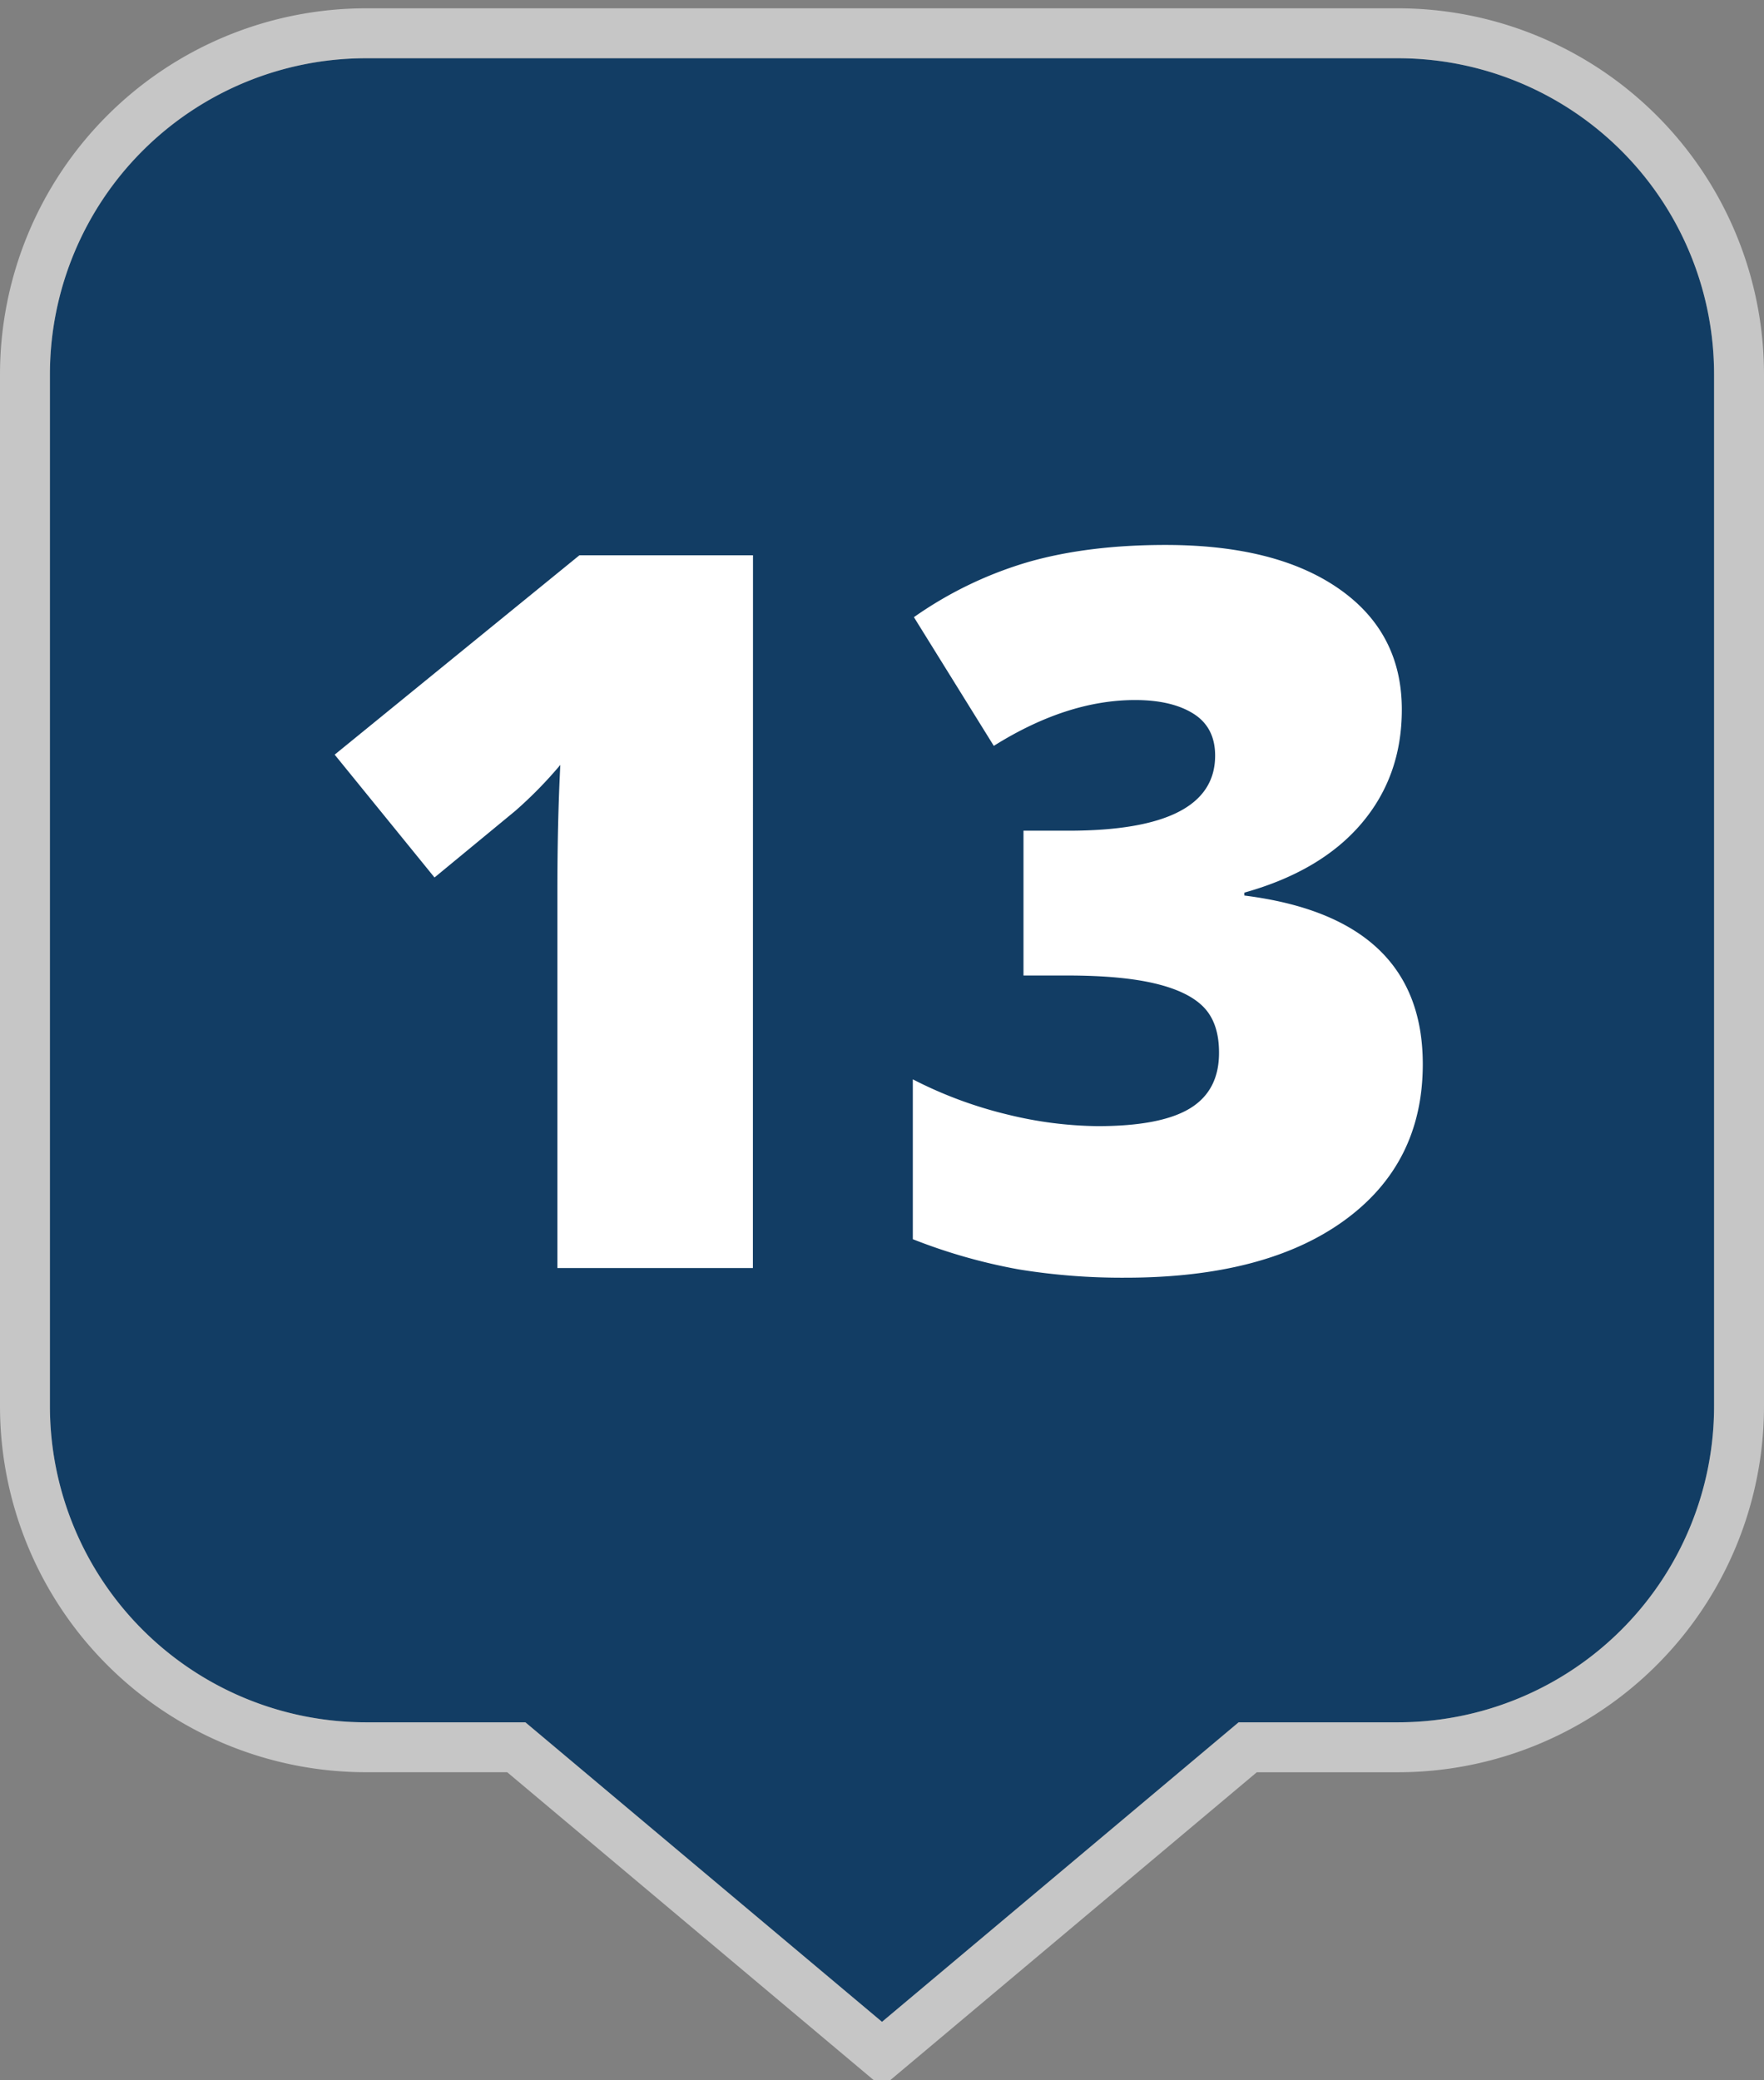
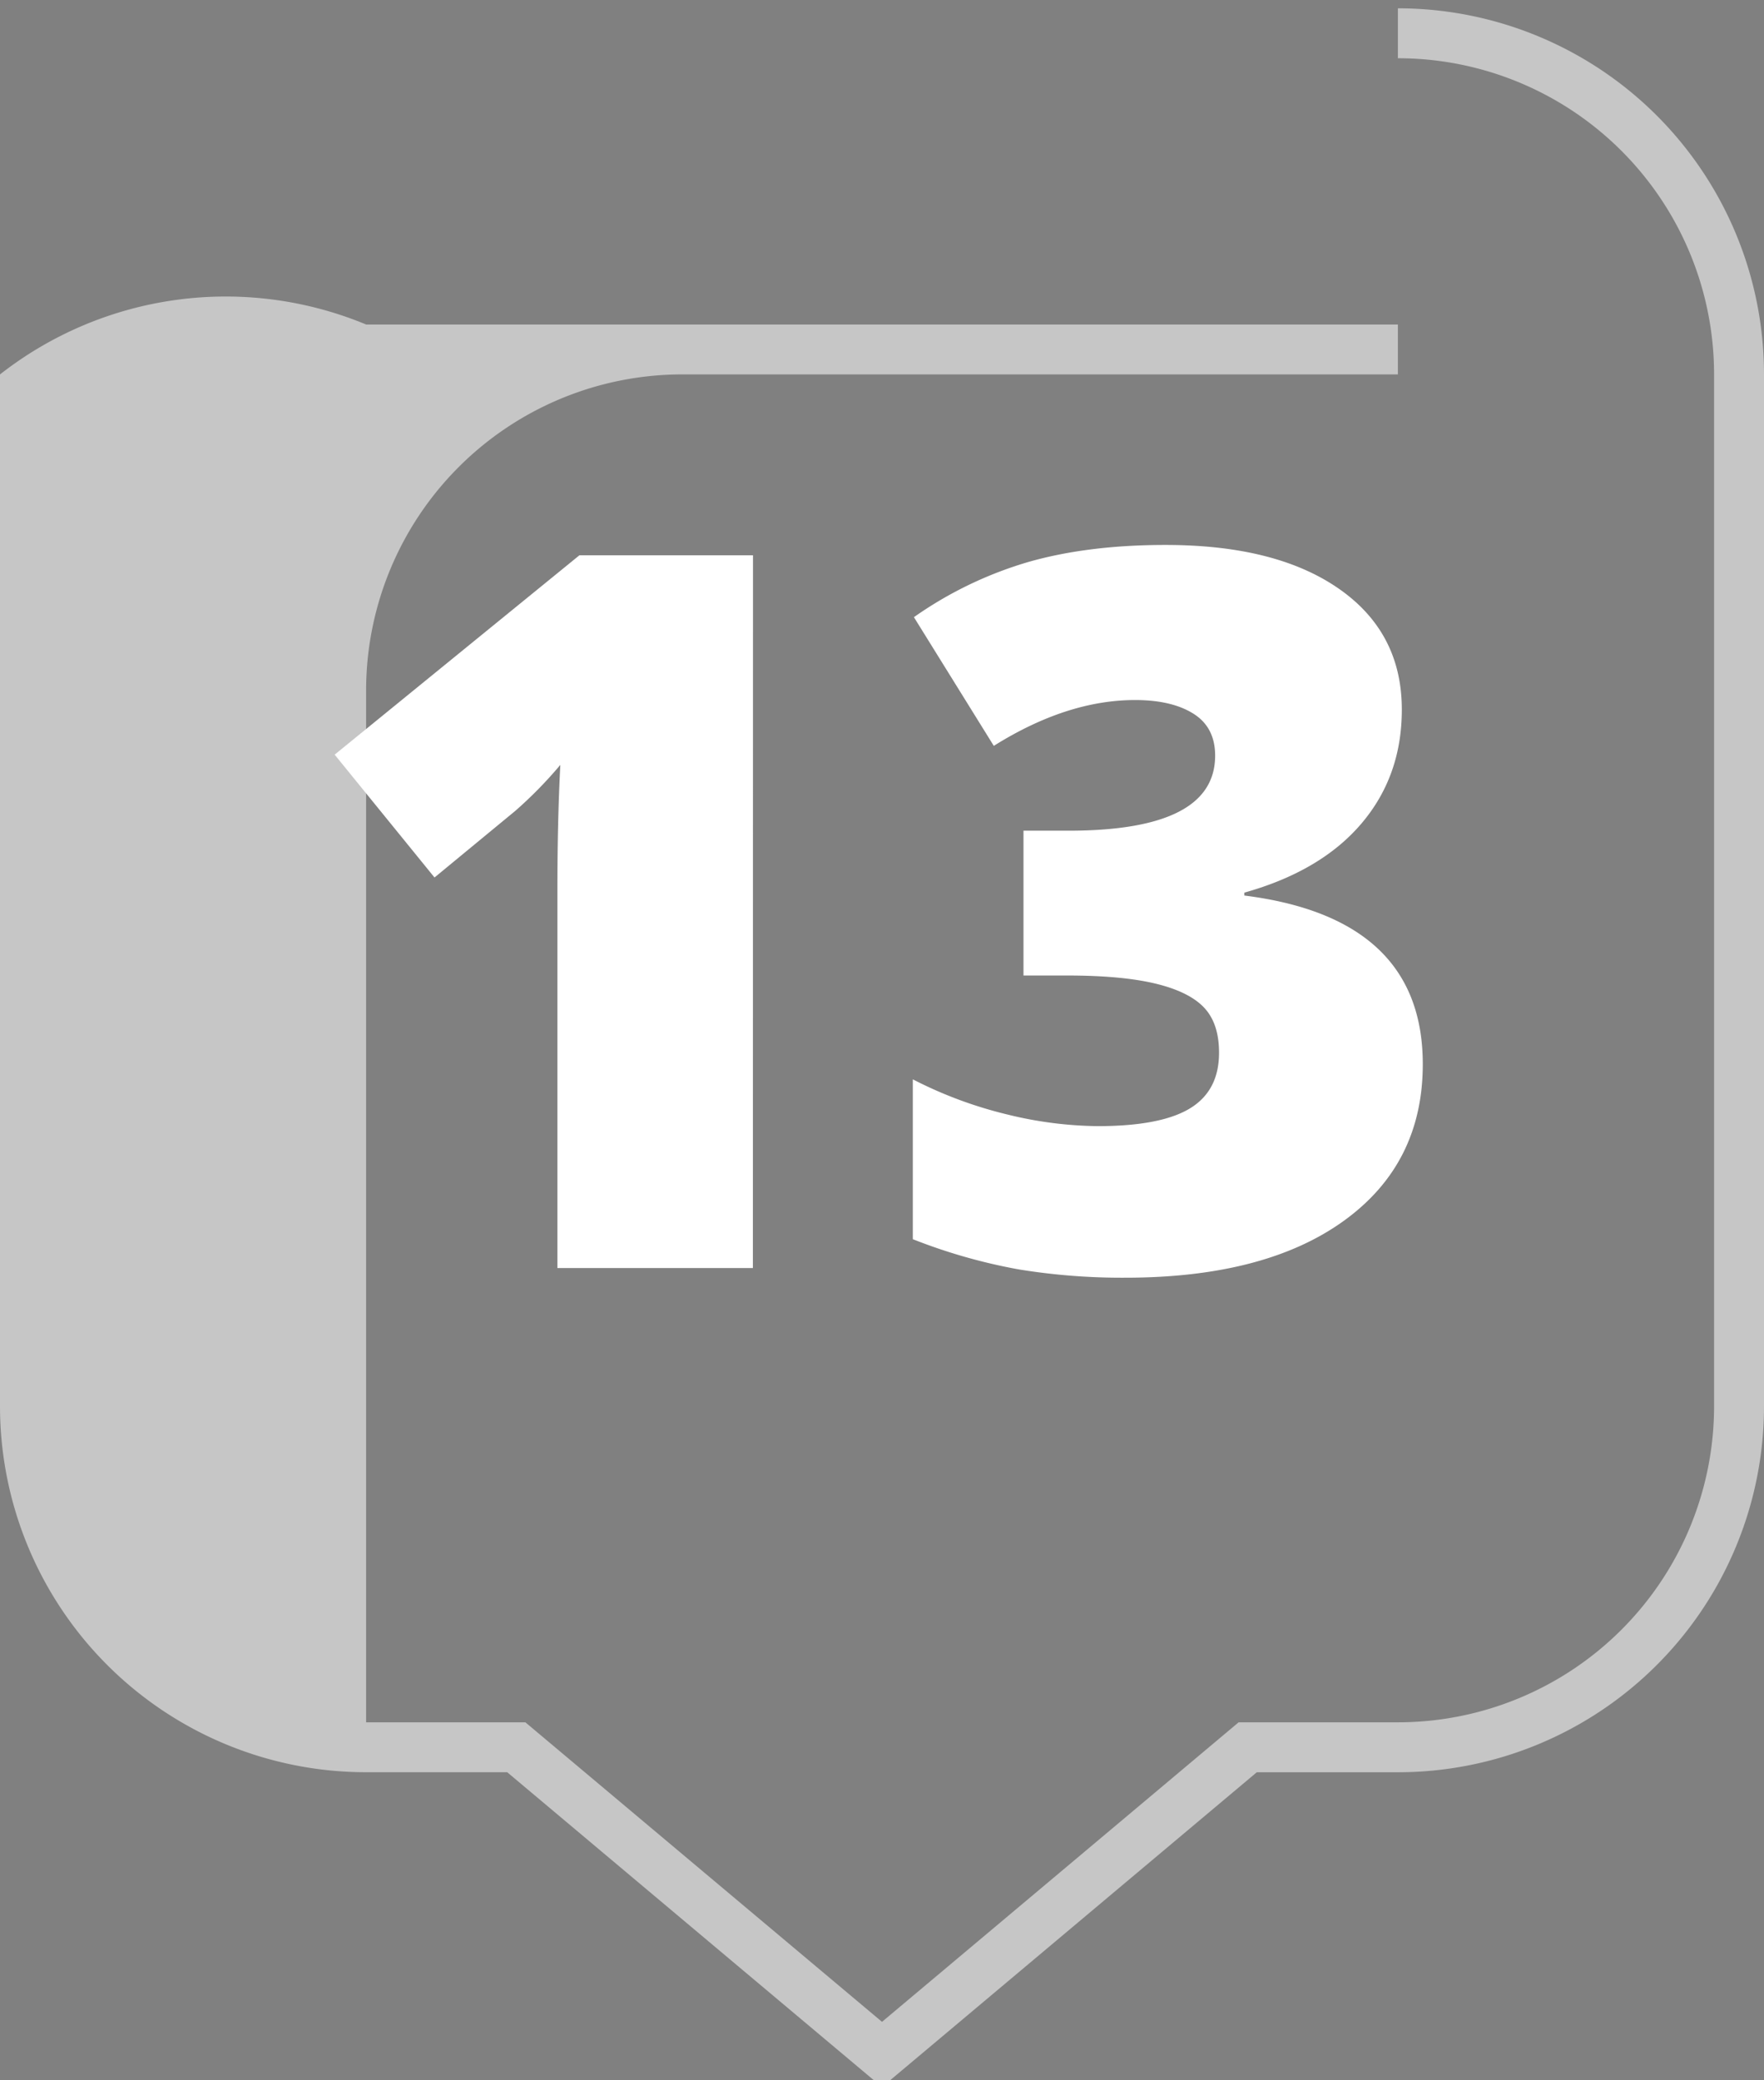
<svg xmlns="http://www.w3.org/2000/svg" viewBox="0 0 530 625">
  <rect x="0" y="0" width="530" height="625" fill="#808080" stroke="none" />
  <defs>
    <style>.cls-1{fill:#123d64;}.cls-2{opacity:0.55;}.cls-3{fill:#fff;}</style>
  </defs>
  <title>map-markers-solid-blue-numbers</title>
  <g id="Marker_Shape" data-name="Marker Shape">
-     <path class="cls-1" d="M420,17.5H110a95,95,0,0,0-95,95v310a95,95,0,0,0,95,95h47.85l53.57,45,53.58,45,53.58-45,53.57-45H420a95,95,0,0,0,95-95v-310A95,95,0,0,0,420,17.5Z" />
    <g class="cls-2">
-       <path class="cls-3" d="M420,17.5a95,95,0,0,1,95,95v310a95,95,0,0,1-95,95H372.15l-53.57,45L265,607.5l-53.58-45-53.57-45H110a95,95,0,0,1-95-95v-310a95,95,0,0,1,95-95H420m0-15H110A110,110,0,0,0,0,112.5v310a110,110,0,0,0,110,110h42.39L201.78,574l53.57,45,9.65,8.1,9.65-8.1,53.57-45,49.39-41.49H420a110,110,0,0,0,110-110v-310A110,110,0,0,0,420,2.5Z" />
+       <path class="cls-3" d="M420,17.5a95,95,0,0,1,95,95v310a95,95,0,0,1-95,95H372.15l-53.57,45L265,607.5l-53.58-45-53.57-45H110v-310a95,95,0,0,1,95-95H420m0-15H110A110,110,0,0,0,0,112.5v310a110,110,0,0,0,110,110h42.39L201.78,574l53.57,45,9.65,8.1,9.65-8.1,53.57-45,49.39-41.49H420a110,110,0,0,0,110-110v-310A110,110,0,0,0,420,2.5Z" />
    </g>
  </g>
  <g id="Numbers">
    <path class="cls-3" d="M226.21,381H167.47V267.62q0-20.66.88-37.79a127.25,127.25,0,0,1-13.48,13.77l-24.32,20.06-30-36.91,73.54-59.91h52.15Z" />
    <path class="cls-3" d="M421.18,213.27q0,19.93-12.16,34.21t-35.16,20.73v.87q53.63,6.75,53.62,50.69,0,29.88-23.66,47t-65.7,17.14a192.38,192.38,0,0,1-32-2.49,167.66,167.66,0,0,1-31.86-9.08V324.31a126.75,126.75,0,0,0,28.64,10.62,117.87,117.87,0,0,0,26.88,3.44q19,0,27.76-5.34t8.72-16.78q0-8.79-4.54-13.55t-14.65-7.18q-10.11-2.41-26.37-2.41H307.51V249.6H321q44.1,0,44.09-22.56,0-8.49-6.51-12.59t-17.51-4.11q-20.51,0-42.48,13.77l-24-38.67a116.54,116.54,0,0,1,34.79-16.7q17.79-5,40.79-5,33.25,0,52.15,13.19T421.18,213.27Z" />
  </g>
</svg>